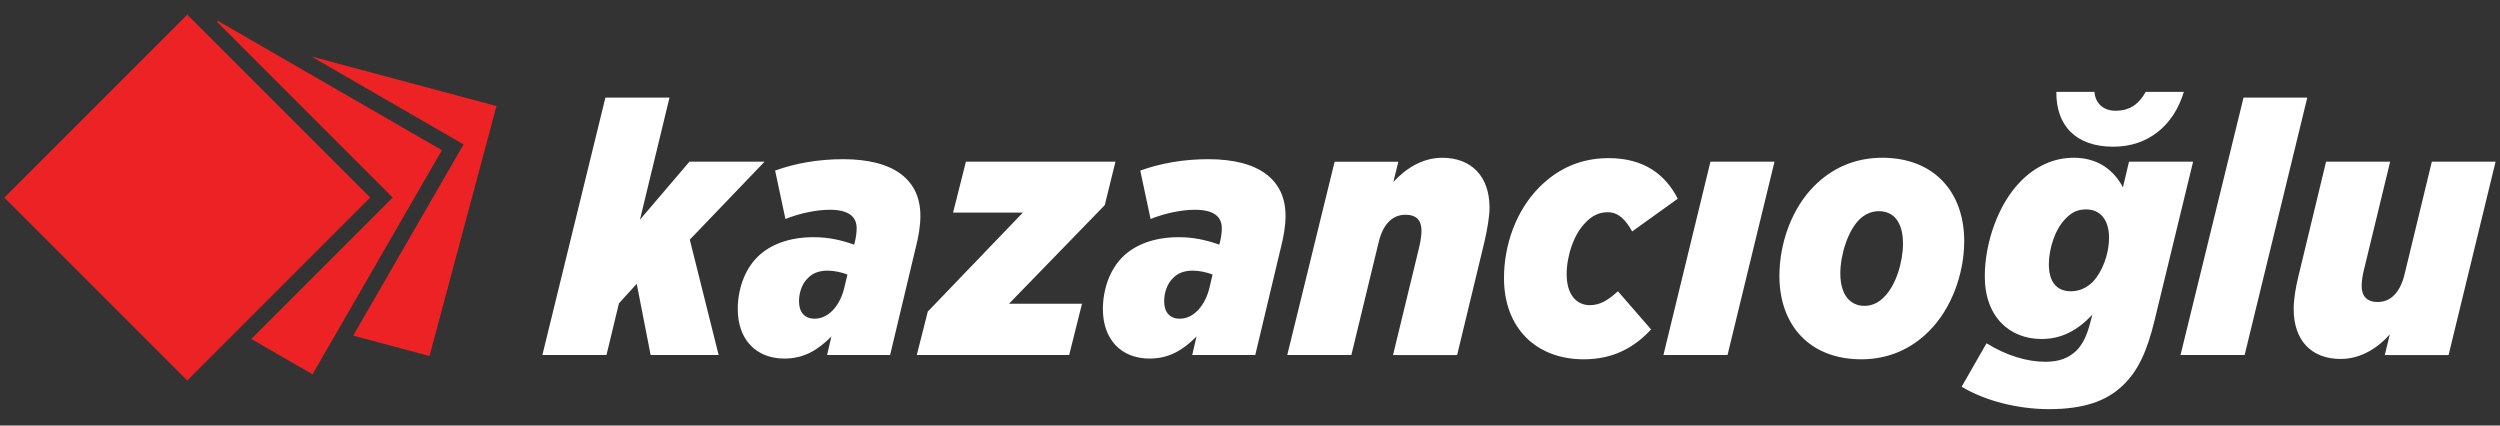
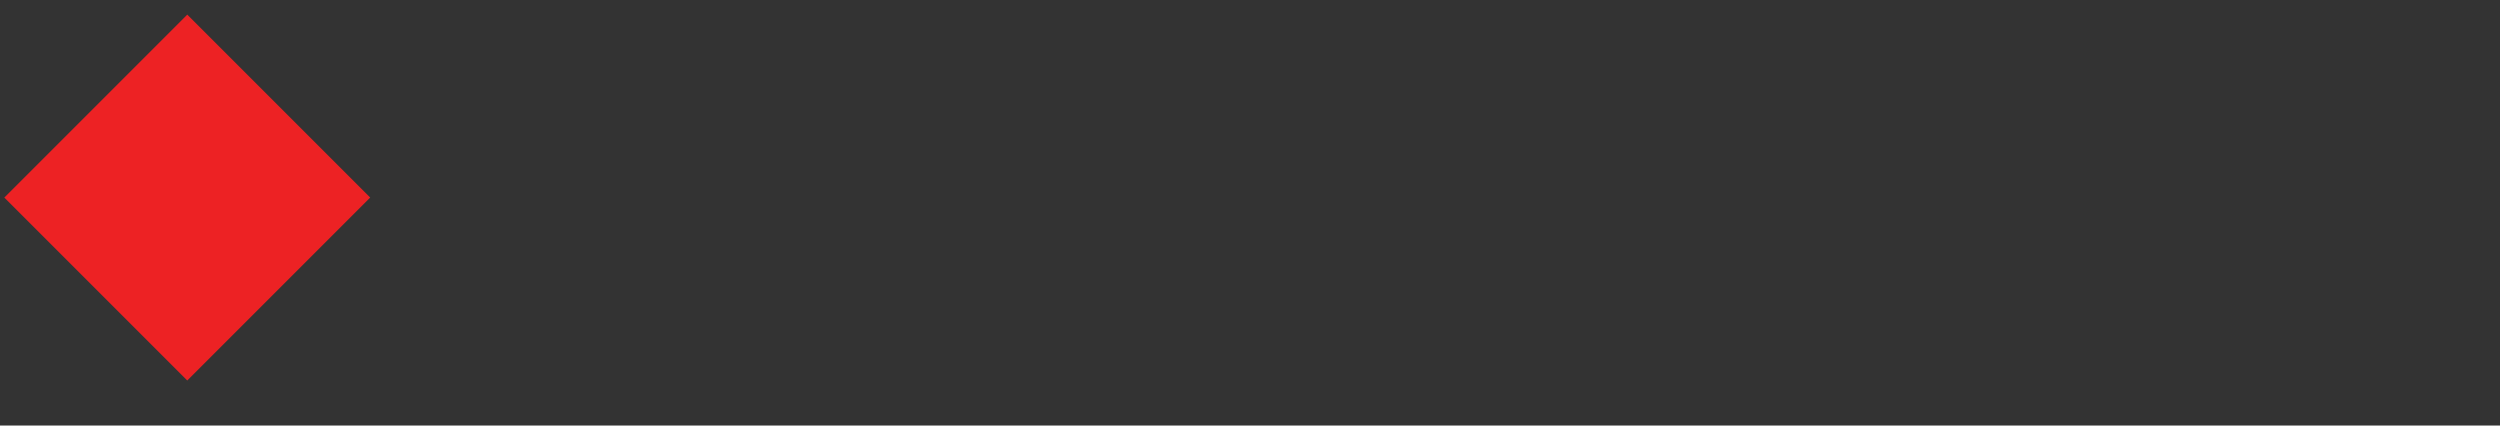
<svg xmlns="http://www.w3.org/2000/svg" version="1.1" id="Layer_1" x="0px" y="0px" width="170.454px" height="29.014px" viewBox="0 0 170.454 29.014" enable-background="new 0 0 170.454 29.014" xml:space="preserve">
  <rect x="0" y="0" width="170.454" height="29.014" fill="#333333" stroke="none" />
-   <polygon fill-rule="evenodd" clip-rule="evenodd" fill="#ED2224" points="21.217,3.846 33.85,7.232 29.284,24.275 24.082,22.881   31.066,10.784 31.608,9.846 30.667,9.303 " />
  <rect x="3.942" y="4.647" transform="matrix(-0.707 0.707 -0.707 -0.707 31.314 13.968)" fill-rule="evenodd" clip-rule="evenodd" fill="#ED2224" width="17.643" height="17.643" />
-   <path fill-rule="evenodd" clip-rule="evenodd" fill="#FFFFFF" d="M36.98,24.206h4.37l0.85-3.52l1.214-1.336l0.947,4.855h4.637  l-1.966-7.865l5.098-5.317h-5.122l-3.375,3.957l2.015-8.327h-4.37L36.98,24.206L36.98,24.206z M53.482,24.447  c-1.966,0-3.181-1.333-3.181-3.373c0-1.336,0.461-2.67,1.335-3.544c0.875-0.875,2.209-1.358,3.835-1.358  c1.02,0,1.87,0.193,2.768,0.509l0.048-0.193c0.073-0.293,0.121-0.633,0.121-0.923c0-0.754-0.485-1.263-1.845-1.263  c-0.996,0-2.185,0.292-3.01,0.63l-0.704-3.301c1.335-0.485,2.914-0.777,4.637-0.777c3.472,0,5.268,1.408,5.268,3.86  c0,0.679-0.121,1.407-0.316,2.161l-1.748,7.331h-4.297l0.292-1.263C55.74,23.891,54.793,24.447,53.482,24.447L53.482,24.447z   M55.546,21.729c0.995,0,1.748-0.971,2.015-2.087l0.218-0.923c-0.364-0.146-0.898-0.267-1.359-0.267  c-0.559,0-1.02,0.169-1.335,0.509c-0.388,0.363-0.607,0.971-0.607,1.579C54.478,21.269,54.842,21.729,55.546,21.729L55.546,21.729z   M62.507,24.206h10.391l0.874-3.497h-4.977l6.53-6.724l0.729-2.962H65.857l-0.874,3.472h4.758l-6.482,6.749L62.507,24.206  L62.507,24.206z M78.378,24.447c-1.966,0-3.181-1.333-3.181-3.373c0-1.336,0.461-2.67,1.335-3.544  c0.875-0.875,2.209-1.358,3.835-1.358c1.021,0,1.87,0.193,2.768,0.509l0.049-0.193c0.072-0.293,0.121-0.633,0.121-0.923  c0-0.754-0.486-1.263-1.845-1.263c-0.995,0-2.185,0.292-3.011,0.63l-0.704-3.301c1.335-0.485,2.913-0.777,4.637-0.777  c3.472,0,5.268,1.408,5.268,3.86c0,0.679-0.123,1.407-0.317,2.161l-1.747,7.331h-4.298l0.292-1.263  C80.636,23.891,79.689,24.447,78.378,24.447L78.378,24.447z M80.442,21.729c0.995,0,1.747-0.971,2.015-2.087l0.218-0.923  c-0.364-0.146-0.898-0.267-1.359-0.267c-0.558,0-1.02,0.169-1.335,0.509c-0.388,0.363-0.607,0.971-0.607,1.579  C79.374,21.269,79.738,21.729,80.442,21.729L80.442,21.729z M87.767,24.206h4.371l1.845-7.623c0.267-1.19,0.874-1.941,1.846-1.941  c0.751,0,1.091,0.388,1.091,1.091c0,0.243-0.048,0.681-0.168,1.166l-1.773,7.308h4.37l1.869-7.745  c0.195-0.874,0.34-1.674,0.34-2.306c0-2.112-1.215-3.399-3.228-3.399c-1.41,0-2.55,0.802-3.328,1.652l0.34-1.384h-4.345  L87.767,24.206L87.767,24.206z M107.983,24.498c2.063,0,3.496-0.85,4.59-2.039l-2.259-2.599c-0.655,0.584-1.19,0.947-1.919,0.947  c-0.896,0-1.578-0.703-1.578-2.112c0-1.237,0.487-2.743,1.311-3.544c0.414-0.437,0.9-0.681,1.483-0.681  c0.728,0,1.213,0.487,1.674,1.31l3.107-2.232c-0.825-1.626-2.28-2.767-4.709-2.767c-1.895,0-3.448,0.704-4.711,1.966  c-1.626,1.627-2.427,3.982-2.427,6.215C102.546,22.386,104.755,24.498,107.983,24.498L107.983,24.498z M113.415,24.206l3.206-13.183  h4.368l-3.204,13.183H113.415L113.415,24.206z M128.339,10.756c-1.867,0-3.423,0.705-4.635,1.918  c-1.531,1.529-2.381,3.885-2.381,6.142c0,3.327,2.039,5.682,5.584,5.682c1.846,0,3.423-0.705,4.638-1.943  c1.505-1.505,2.378-3.885,2.378-6.118C133.923,13.087,131.859,10.756,128.339,10.756L128.339,10.756z M127.127,20.855  c-0.996,0-1.651-0.776-1.651-2.209c0-1.263,0.509-2.889,1.286-3.666c0.365-0.364,0.826-0.582,1.336-0.582  c1.019,0,1.651,0.752,1.651,2.209c0,1.264-0.487,2.863-1.288,3.641C128.121,20.613,127.659,20.855,127.127,20.855L127.127,20.855z   M139.694,27.896c-2.087,0-4.346-0.56-5.946-1.53l1.698-2.962c1.359,0.85,2.792,1.263,4.006,1.263c0.971,0,1.603-0.268,2.113-0.751  c0.436-0.438,0.728-1.046,0.946-1.896l0.146-0.557c-1.068,1.116-2.137,1.65-3.472,1.65c-2.137,0-3.859-1.482-3.859-4.272  c0-2.259,0.897-4.929,2.475-6.508c0.997-0.995,2.209-1.578,3.593-1.578c1.677,0,2.745,0.875,3.351,2.016l0.414-1.748h4.37  l-2.623,10.803c-0.51,2.112-1.115,3.424-2.111,4.396C143.652,27.361,142.05,27.896,139.694,27.896L139.694,27.896z M141.2,19.86  c0.607,0,1.116-0.268,1.505-0.655c0.607-0.656,1.092-1.821,1.092-3.011c0-1.237-0.63-1.918-1.553-1.918  c-0.606,0-1.019,0.219-1.407,0.63c-0.754,0.753-1.143,2.114-1.143,3.108C139.694,19.255,140.254,19.86,141.2,19.86L141.2,19.86z   M144.089,10.003c2.38,0,4.127-1.457,4.808-3.739h-2.598c-0.438,0.777-1.021,1.287-2.063,1.287c-0.898,0-1.384-0.583-1.432-1.287  h-2.599C140.182,8.547,141.517,10.003,144.089,10.003L144.089,10.003z M148.671,24.206h4.371l4.273-17.553h-4.347L148.671,24.206  L148.671,24.206z M159.59,24.474c-2.015,0-3.203-1.286-3.203-3.399c0-0.655,0.12-1.432,0.339-2.307l1.869-7.744h4.369l-1.771,7.309  c-0.122,0.462-0.171,0.897-0.171,1.165c0,0.681,0.342,1.092,1.094,1.092c0.971,0,1.576-0.776,1.844-1.942l1.846-7.623h4.346  l-3.204,13.183H162.6l0.341-1.407C162.163,23.671,161.021,24.474,159.59,24.474z" />
-   <polygon fill-rule="evenodd" clip-rule="evenodd" fill="#ED2224" points="14.803,1.497 14.849,1.419 30.128,10.24 21.307,25.521   17.134,23.111 26.008,14.237 26.775,13.47 26.008,12.702 " />
</svg>